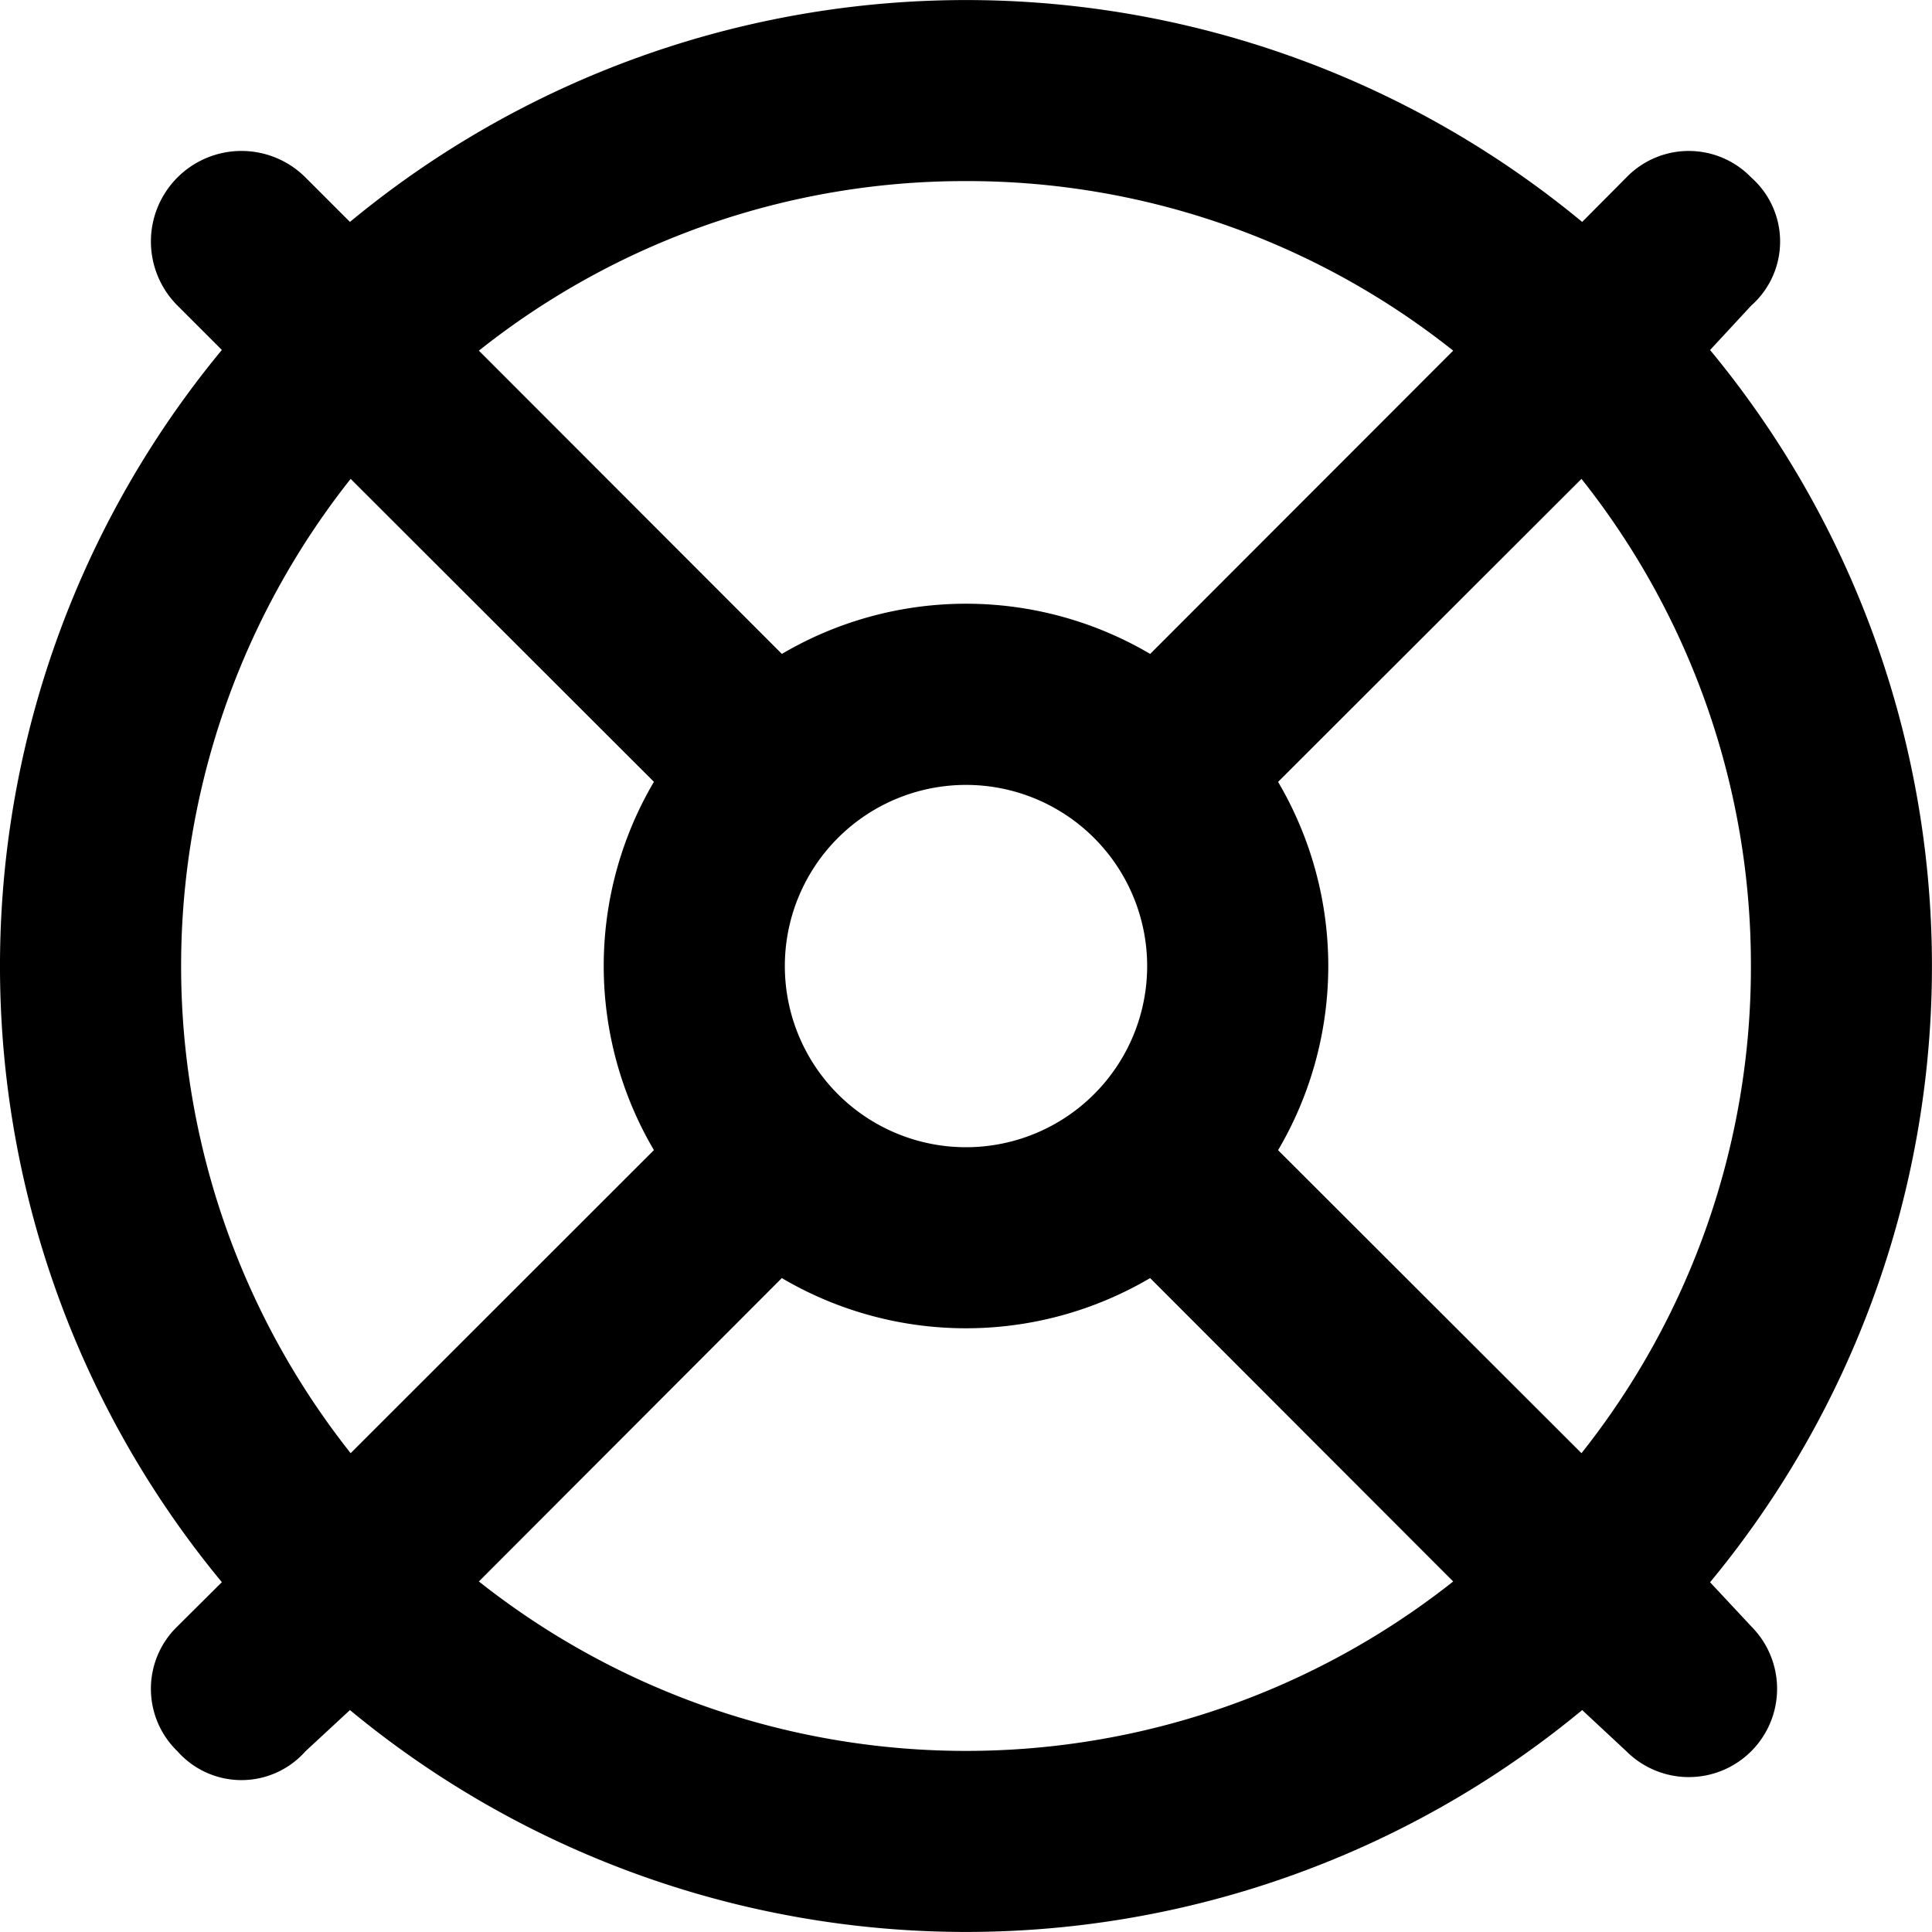
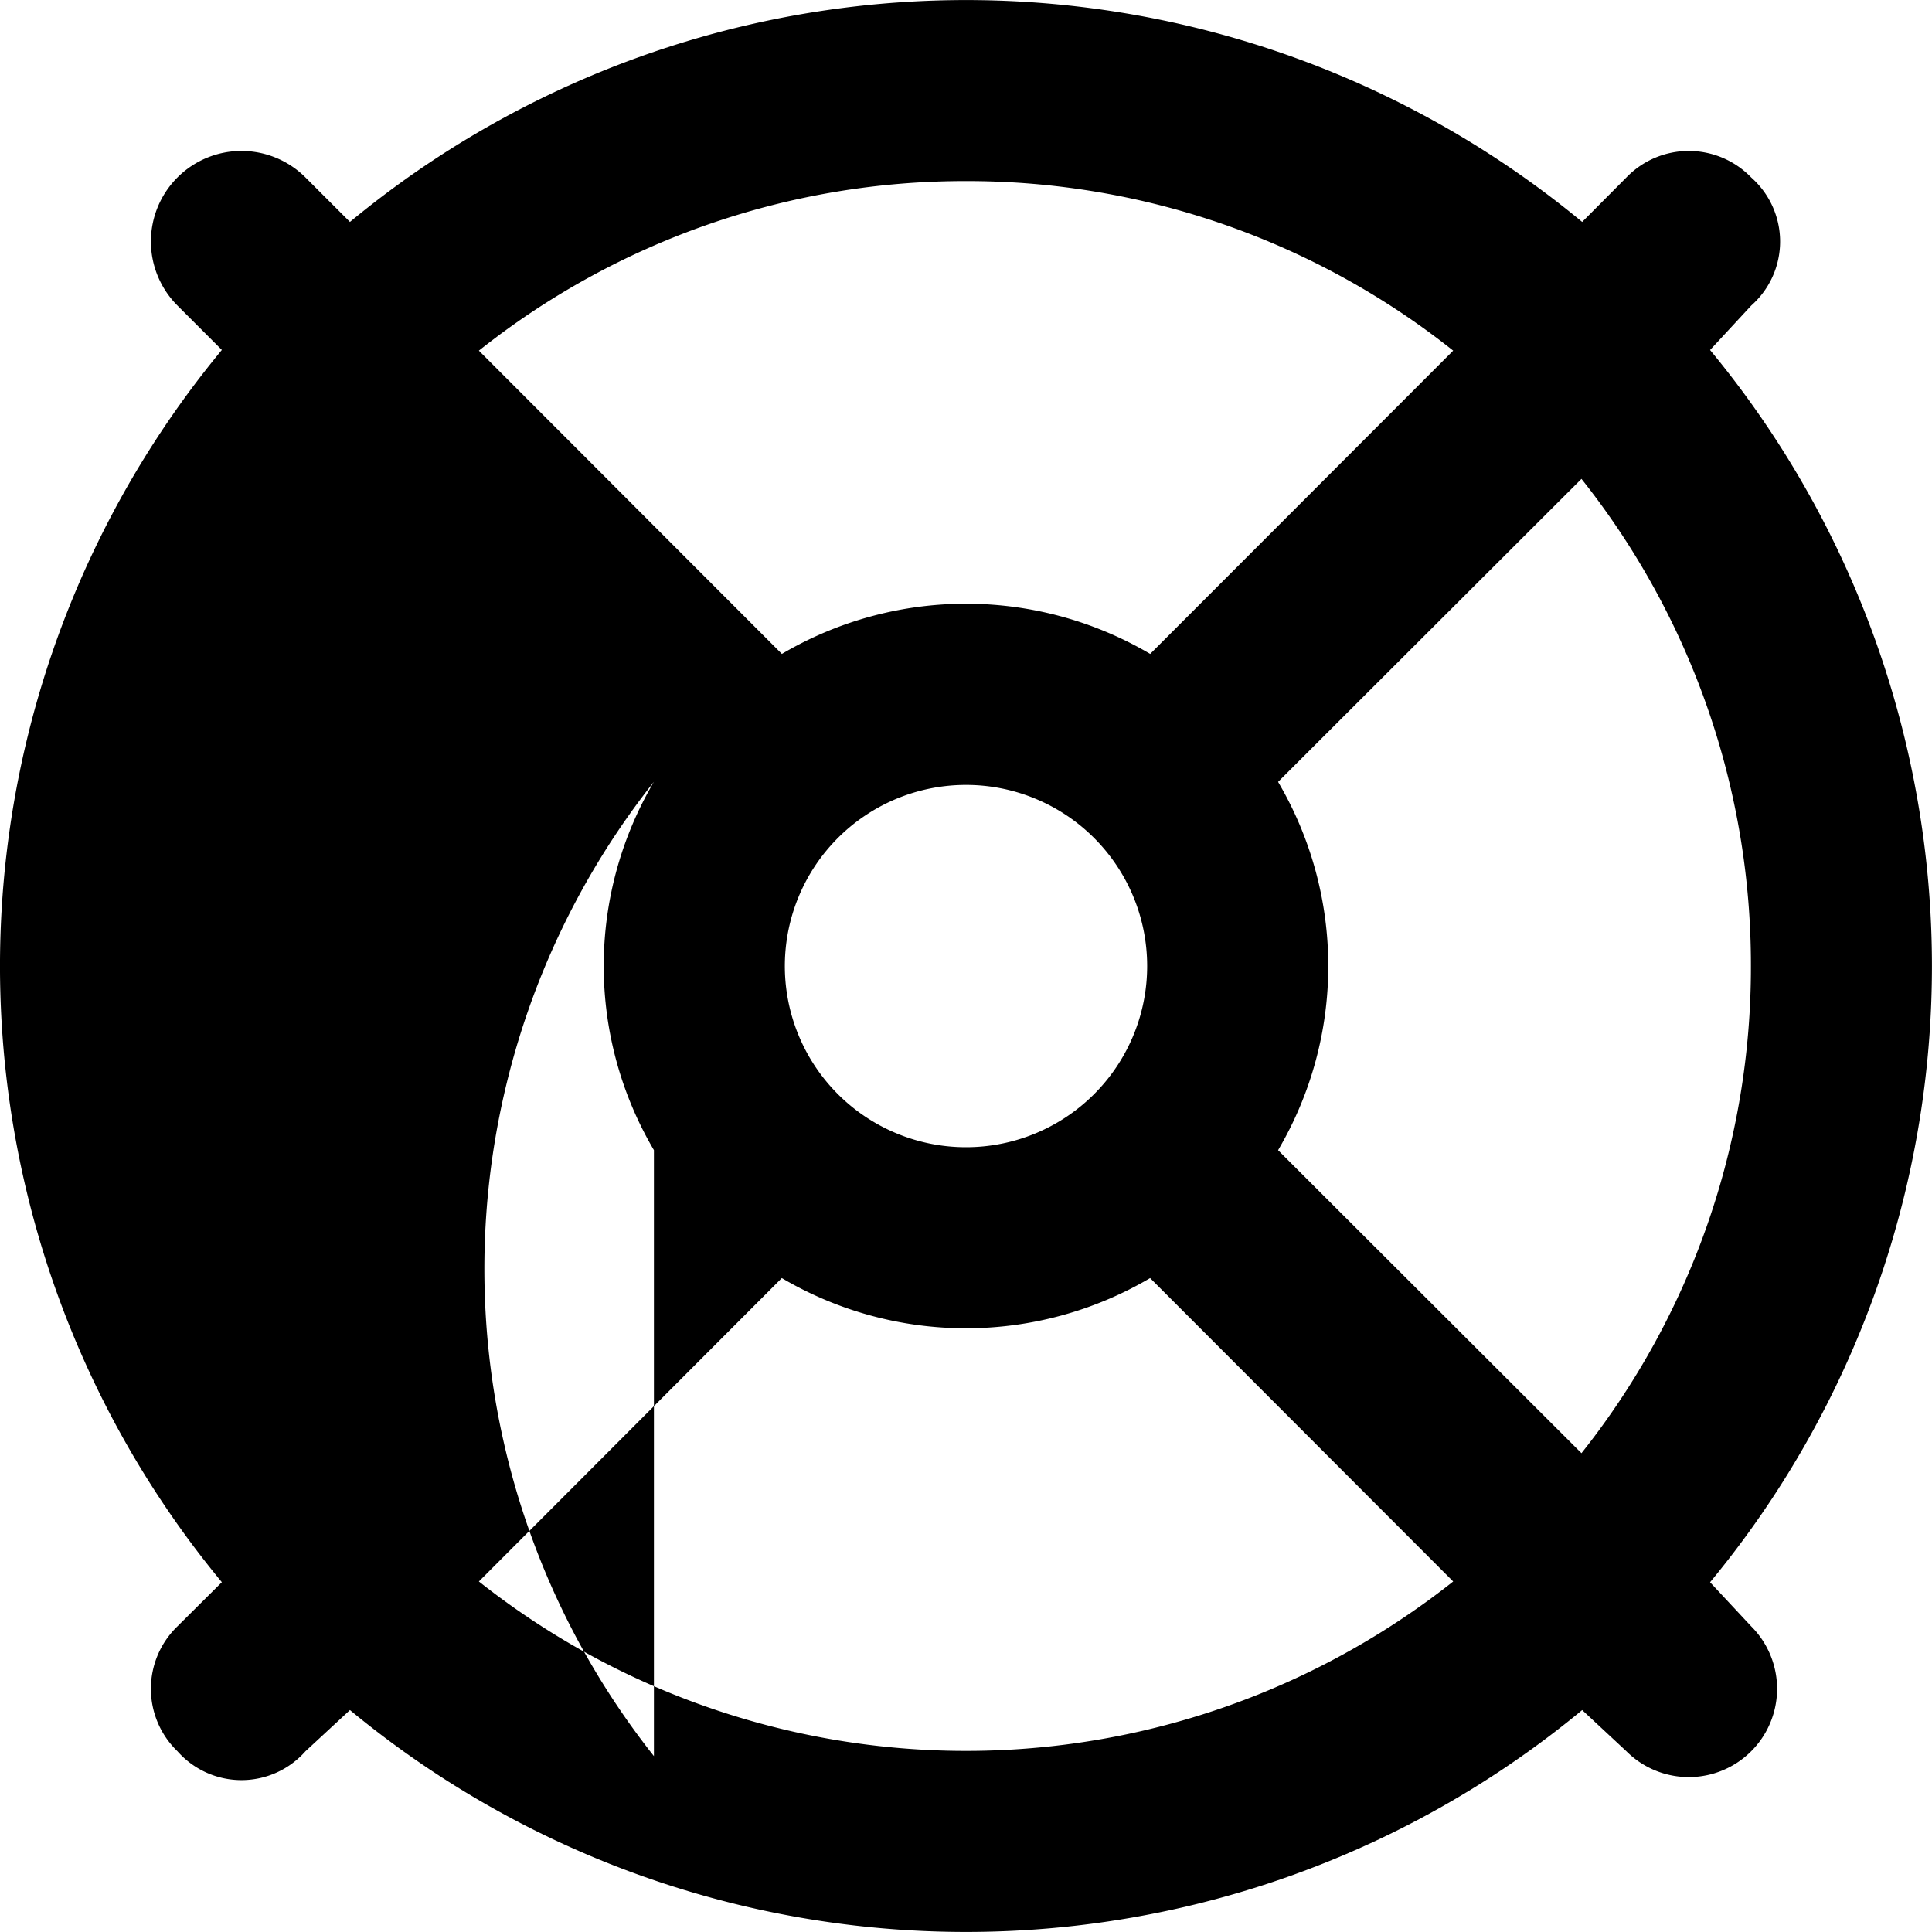
<svg xmlns="http://www.w3.org/2000/svg" width="30" height="30" viewBox="0 0 30 30">
-   <path id="life-ring-regular" d="M27.193,25.254a1.371,1.371,0,0,1-1.939,1.939l-.686-.639a15.006,15.006,0,0,1-19.134,0l-.69.639a1.327,1.327,0,0,1-1.989,0,1.347,1.347,0,0,1,0-1.939l.69-.686a15.006,15.006,0,0,1,0-19.134l-.69-.69A1.406,1.406,0,0,1,4.744,2.756l.69.69a15.006,15.006,0,0,1,19.134,0l.686-.69a1.347,1.347,0,0,1,1.939,0,1.327,1.327,0,0,1,0,1.989l-.639.69a15.006,15.006,0,0,1,0,19.134Zm-9.334-5.408a5.635,5.635,0,0,1-5.719,0L7.436,24.557a12.19,12.19,0,0,0,15.129,0ZM27.188,15a12.129,12.129,0,0,0-2.631-7.564l-4.711,4.705a5.635,5.635,0,0,1,0,5.719l4.711,4.705A12.129,12.129,0,0,0,27.188,15ZM15,2.812A12.12,12.12,0,0,0,7.436,5.445l4.705,4.709a5.635,5.635,0,0,1,5.719,0l4.705-4.709A12.12,12.12,0,0,0,15,2.812ZM10.154,17.859a5.635,5.635,0,0,1,0-5.719L5.445,7.436a12.184,12.184,0,0,0,0,15.129ZM15,12.188A2.813,2.813,0,1,0,17.813,15,2.813,2.813,0,0,0,15,12.188Z" />
+   <path id="life-ring-regular" d="M27.193,25.254a1.371,1.371,0,0,1-1.939,1.939l-.686-.639a15.006,15.006,0,0,1-19.134,0l-.69.639a1.327,1.327,0,0,1-1.989,0,1.347,1.347,0,0,1,0-1.939l.69-.686a15.006,15.006,0,0,1,0-19.134l-.69-.69A1.406,1.406,0,0,1,4.744,2.756l.69.69a15.006,15.006,0,0,1,19.134,0l.686-.69a1.347,1.347,0,0,1,1.939,0,1.327,1.327,0,0,1,0,1.989l-.639.69a15.006,15.006,0,0,1,0,19.134Zm-9.334-5.408a5.635,5.635,0,0,1-5.719,0L7.436,24.557a12.19,12.19,0,0,0,15.129,0ZM27.188,15a12.129,12.129,0,0,0-2.631-7.564l-4.711,4.705a5.635,5.635,0,0,1,0,5.719l4.711,4.705A12.129,12.129,0,0,0,27.188,15ZM15,2.812A12.12,12.12,0,0,0,7.436,5.445l4.705,4.709a5.635,5.635,0,0,1,5.719,0l4.705-4.709A12.12,12.12,0,0,0,15,2.812ZM10.154,17.859a5.635,5.635,0,0,1,0-5.719a12.184,12.184,0,0,0,0,15.129ZM15,12.188A2.813,2.813,0,1,0,17.813,15,2.813,2.813,0,0,0,15,12.188Z" />
</svg>